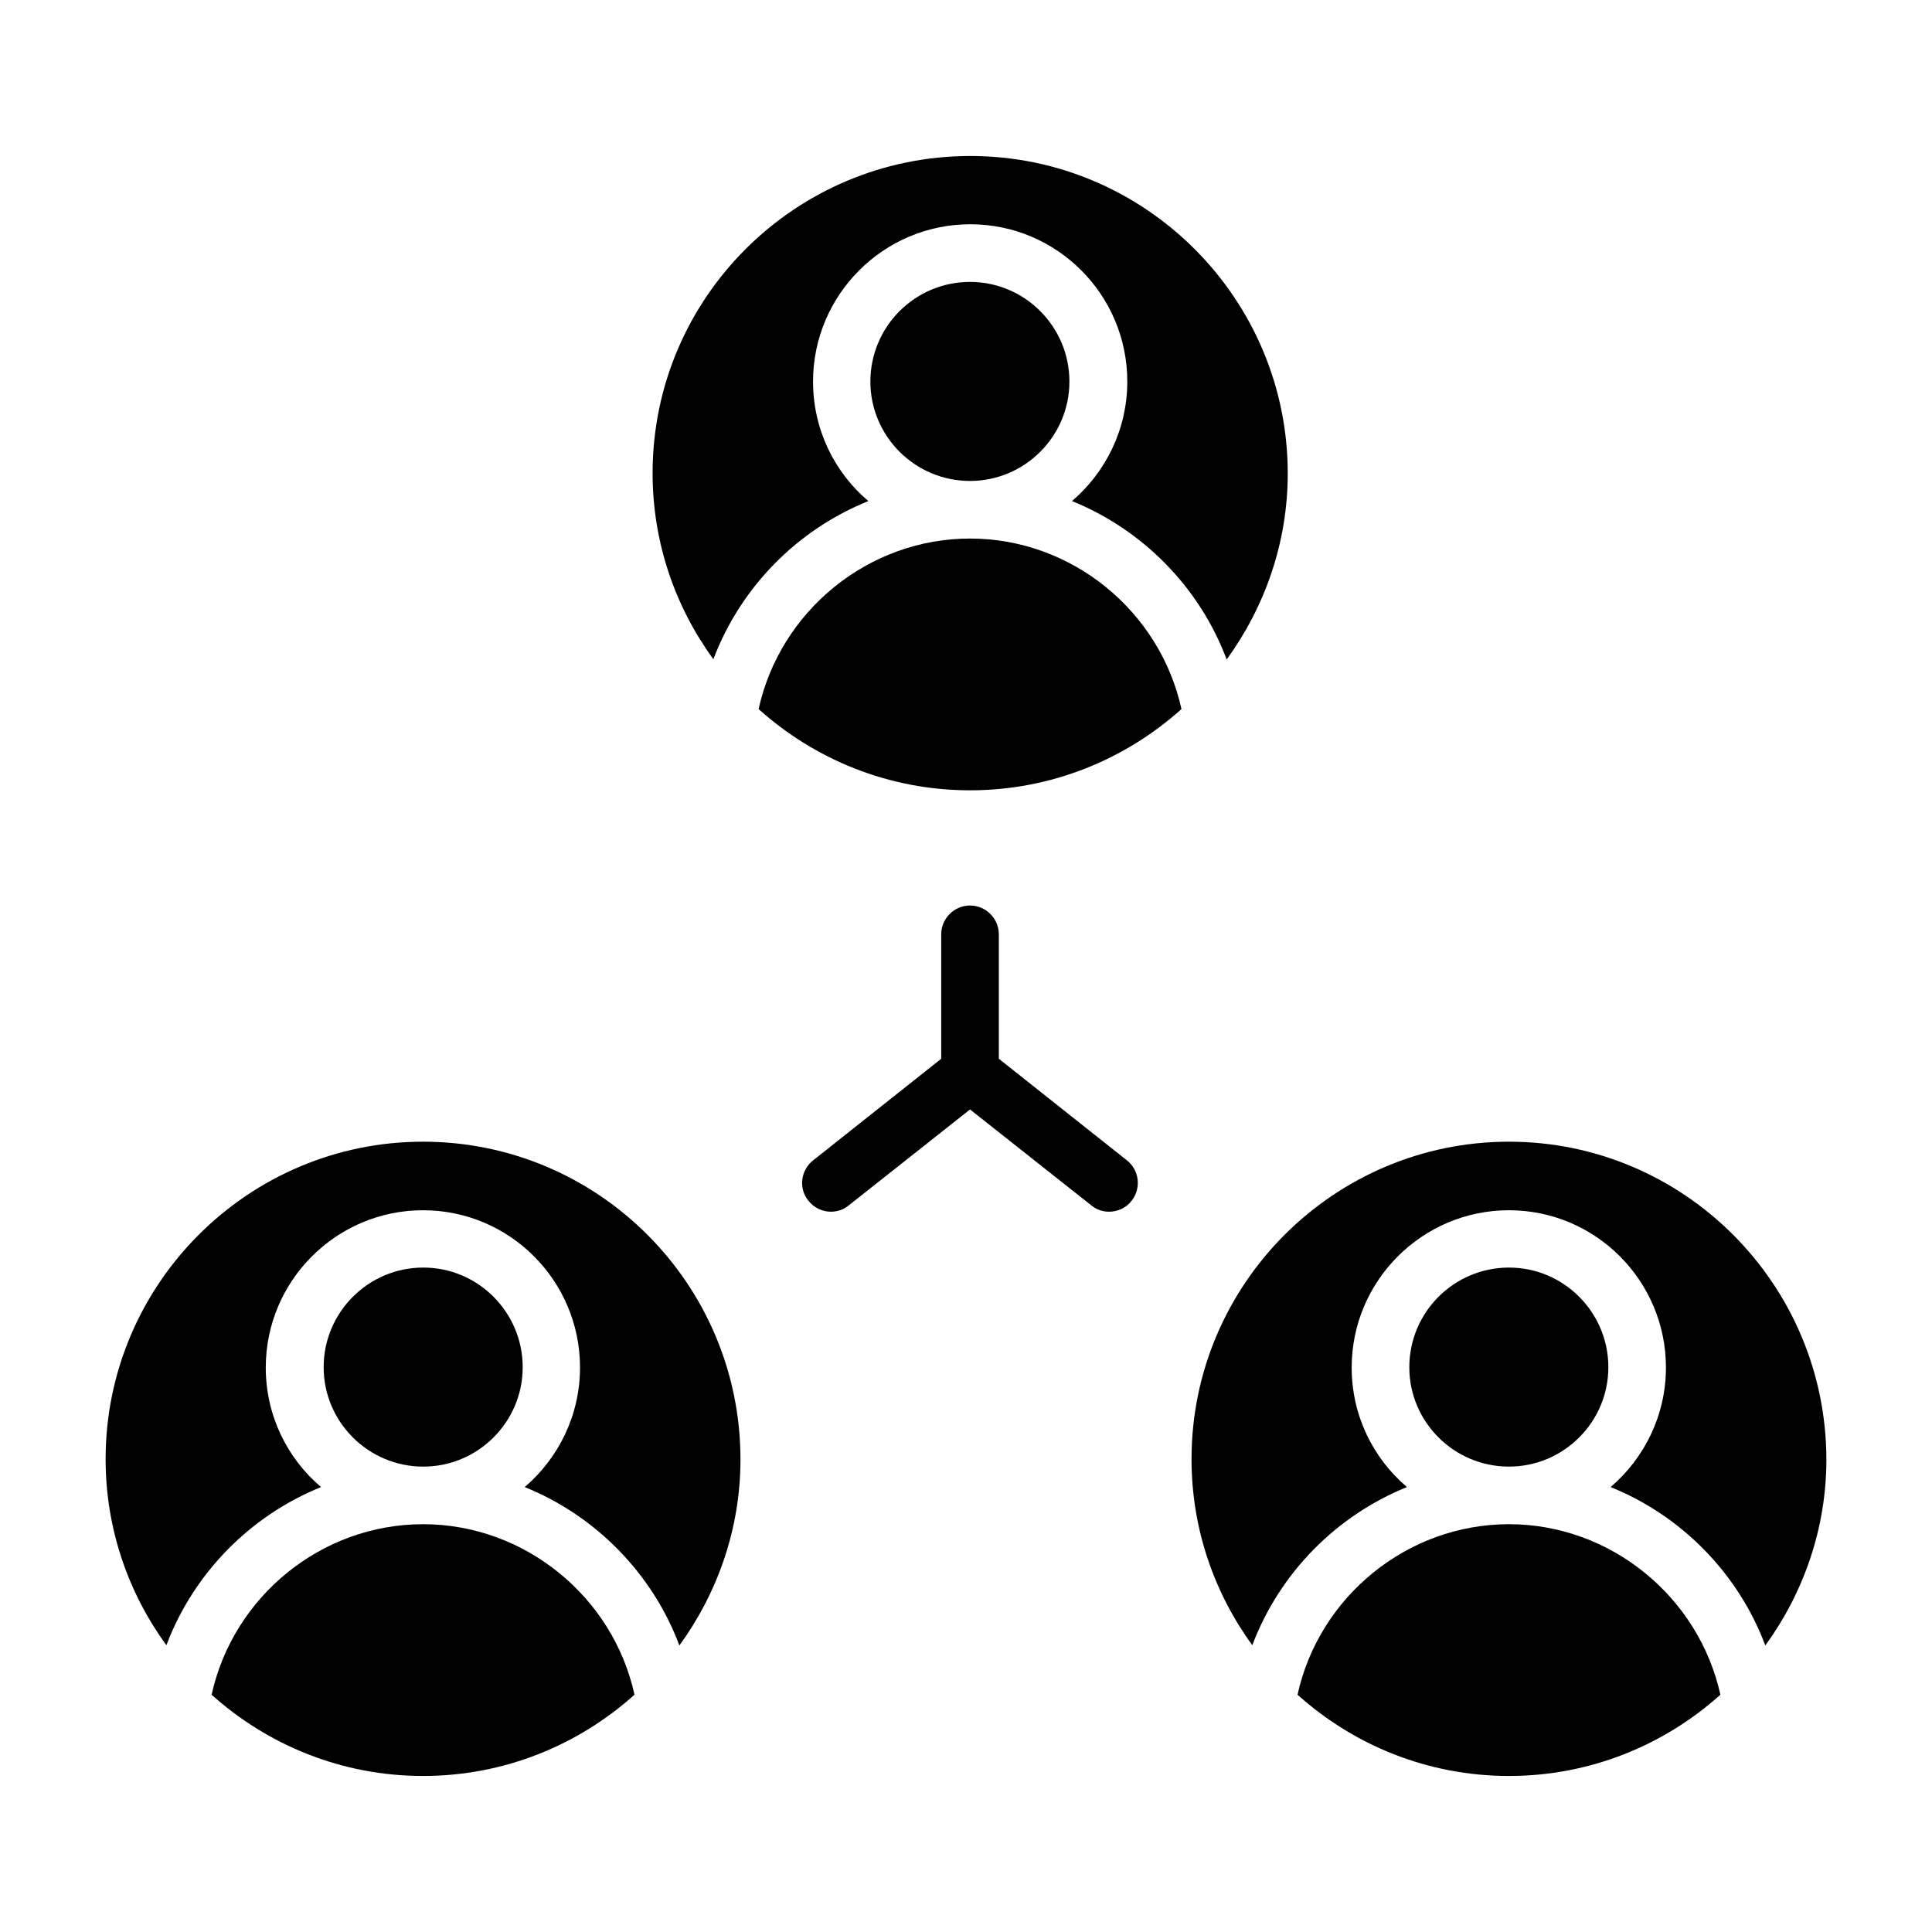
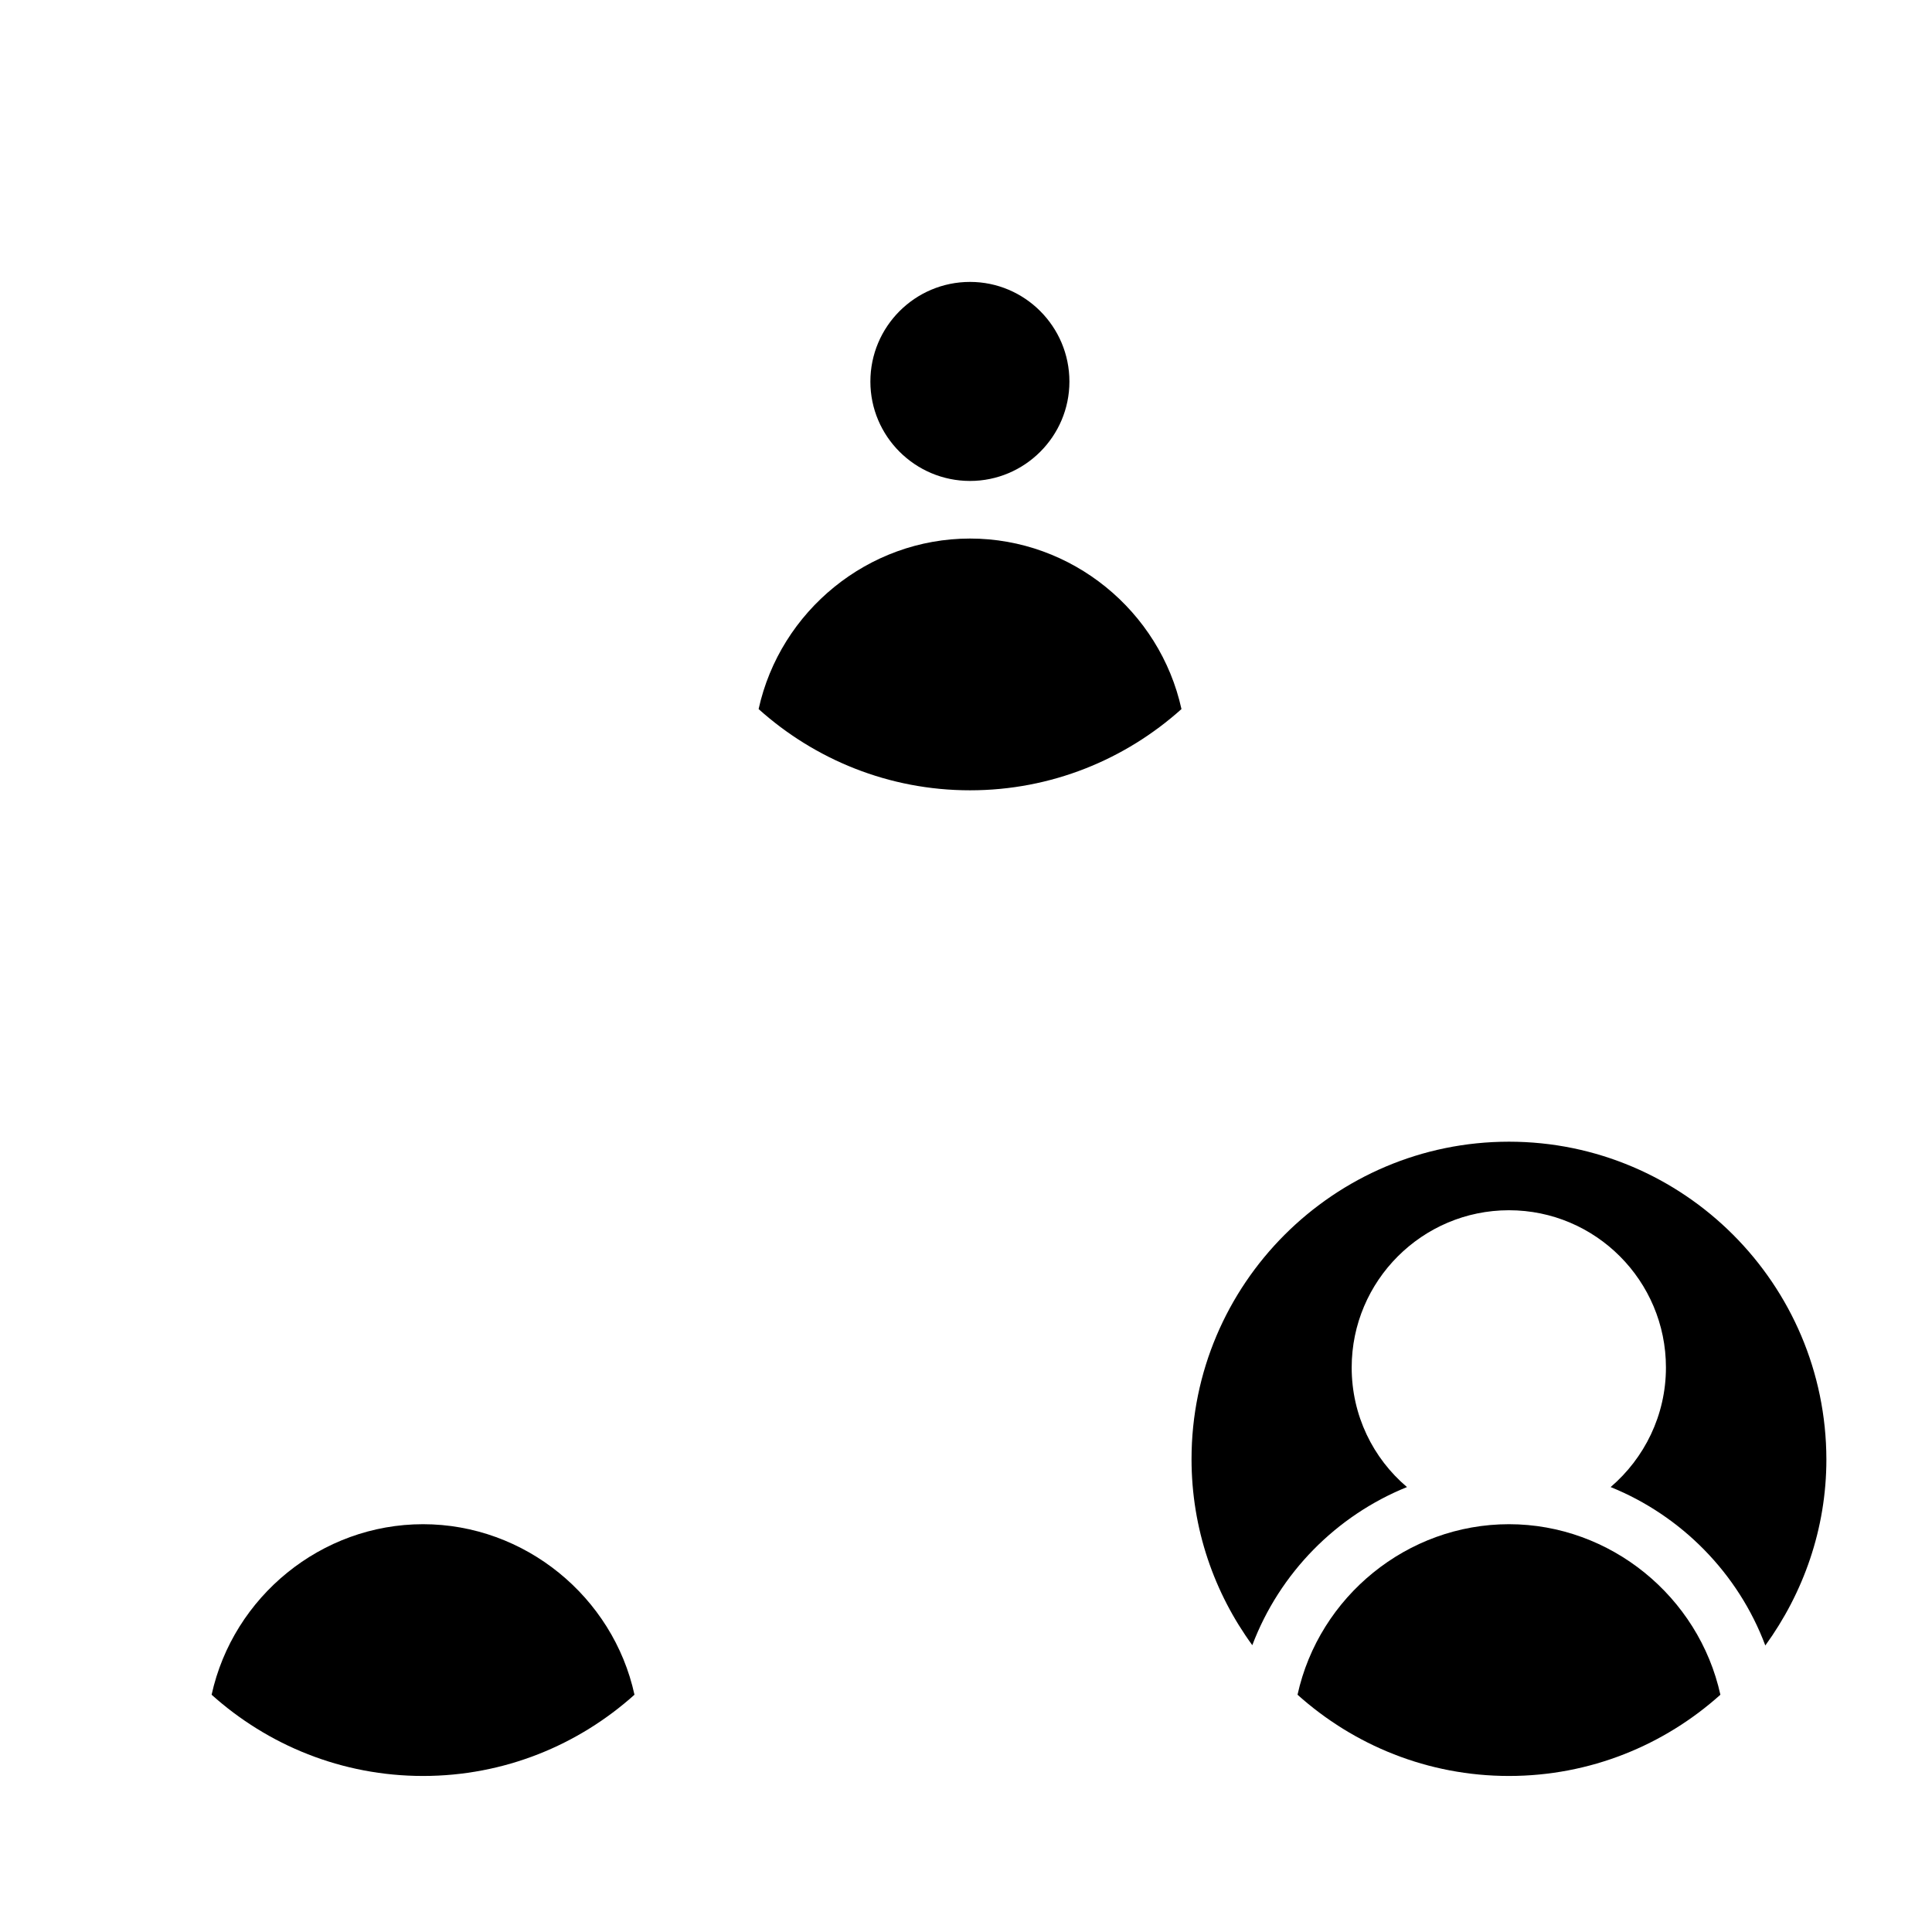
<svg xmlns="http://www.w3.org/2000/svg" fill="#000000" width="800px" height="800px" version="1.1" viewBox="144 144 512 512">
  <g>
    <path d="m374.66 245.12c0 14.504 11.832 26.336 26.41 26.336 14.504 0 26.336-11.832 26.336-26.336 0-14.578-11.832-26.41-26.336-26.41-14.578-0.004-26.41 11.828-26.41 26.41z" />
    <path d="m401.07 286.72c-26.945 0-50.305 19.16-56.031 45.191 14.887 13.359 34.504 21.527 56.031 21.527s41.145-8.168 56.031-21.527c-5.727-26.031-29.086-45.191-56.031-45.191z" />
-     <path d="m374.12 276.79c-9.008-7.633-14.656-19.008-14.656-31.68 0-22.977 18.703-41.68 41.68-41.68 22.977 0 41.602 18.703 41.602 41.68 0 12.672-5.727 24.047-14.656 31.68 18.703 7.559 33.816 22.824 40.992 41.984 10.078-13.895 16.184-30.914 16.184-49.312 0-46.336-37.711-84.121-84.121-84.121-46.414 0-84.199 37.633-84.199 84.047 0 18.473 6.031 35.496 16.105 49.312 7.254-19.16 22.293-34.352 41.07-41.91z" />
-     <path d="m570.23 506.33c0-14.578-11.832-26.41-26.336-26.41-14.578 0-26.41 11.832-26.41 26.41 0 14.504 11.832 26.336 26.41 26.336 14.504 0 26.336-11.832 26.336-26.336z" />
+     <path d="m570.23 506.33z" />
    <path d="m543.89 547.93c-26.945 0-50.305 19.16-56.031 45.191 14.887 13.359 34.504 21.527 56.031 21.527s41.145-8.168 56.031-21.527c-5.727-25.953-29.086-45.191-56.031-45.191z" />
    <path d="m543.89 446.56c-46.336 0-84.121 37.711-84.121 84.121 0 18.473 6.031 35.496 16.105 49.312 7.25-19.16 22.289-34.352 40.992-41.906-9.008-7.633-14.656-19.008-14.656-31.68 0-22.977 18.703-41.68 41.68-41.68s41.602 18.703 41.602 41.68c0 12.672-5.727 24.047-14.656 31.68 18.703 7.559 33.816 22.824 40.992 41.984 10.078-13.895 16.184-30.914 16.184-49.312-0.078-46.488-37.785-84.199-84.121-84.199z" />
-     <path d="m408.7 424.58v-32.977c0-4.199-3.434-7.633-7.633-7.633-4.199 0-7.633 3.434-7.633 7.633v32.977l-33.969 26.945c-3.281 2.594-3.894 7.406-1.223 10.688 1.527 1.91 3.742 2.902 5.953 2.902 1.68 0 3.359-0.535 4.734-1.68l32.137-25.418 32.137 25.418c1.375 1.145 3.055 1.68 4.734 1.68 2.215 0 4.504-0.992 5.953-2.902 2.594-3.281 2.062-8.09-1.223-10.688z" />
-     <path d="m282.52 506.33c0-14.578-11.832-26.41-26.336-26.41-14.578 0-26.41 11.832-26.41 26.41 0 14.504 11.832 26.336 26.41 26.336 14.504 0 26.336-11.832 26.336-26.336z" />
    <path d="m256.11 547.93c-26.945 0-50.305 19.16-56.031 45.191 14.887 13.359 34.504 21.527 56.031 21.527s41.145-8.168 56.031-21.527c-5.652-25.953-29.086-45.191-56.031-45.191z" />
-     <path d="m256.11 446.56c-46.336 0-84.121 37.711-84.121 84.121 0 18.473 6.031 35.496 16.105 49.312 7.25-19.16 22.289-34.352 40.992-41.906-9.008-7.633-14.656-19.008-14.656-31.68 0-22.977 18.703-41.68 41.68-41.68s41.602 18.703 41.602 41.68c0 12.672-5.727 24.047-14.656 31.68 18.703 7.559 33.816 22.824 40.992 41.984 10.078-13.895 16.184-30.914 16.184-49.312-0.004-46.488-37.711-84.199-84.121-84.199z" />
  </g>
</svg>